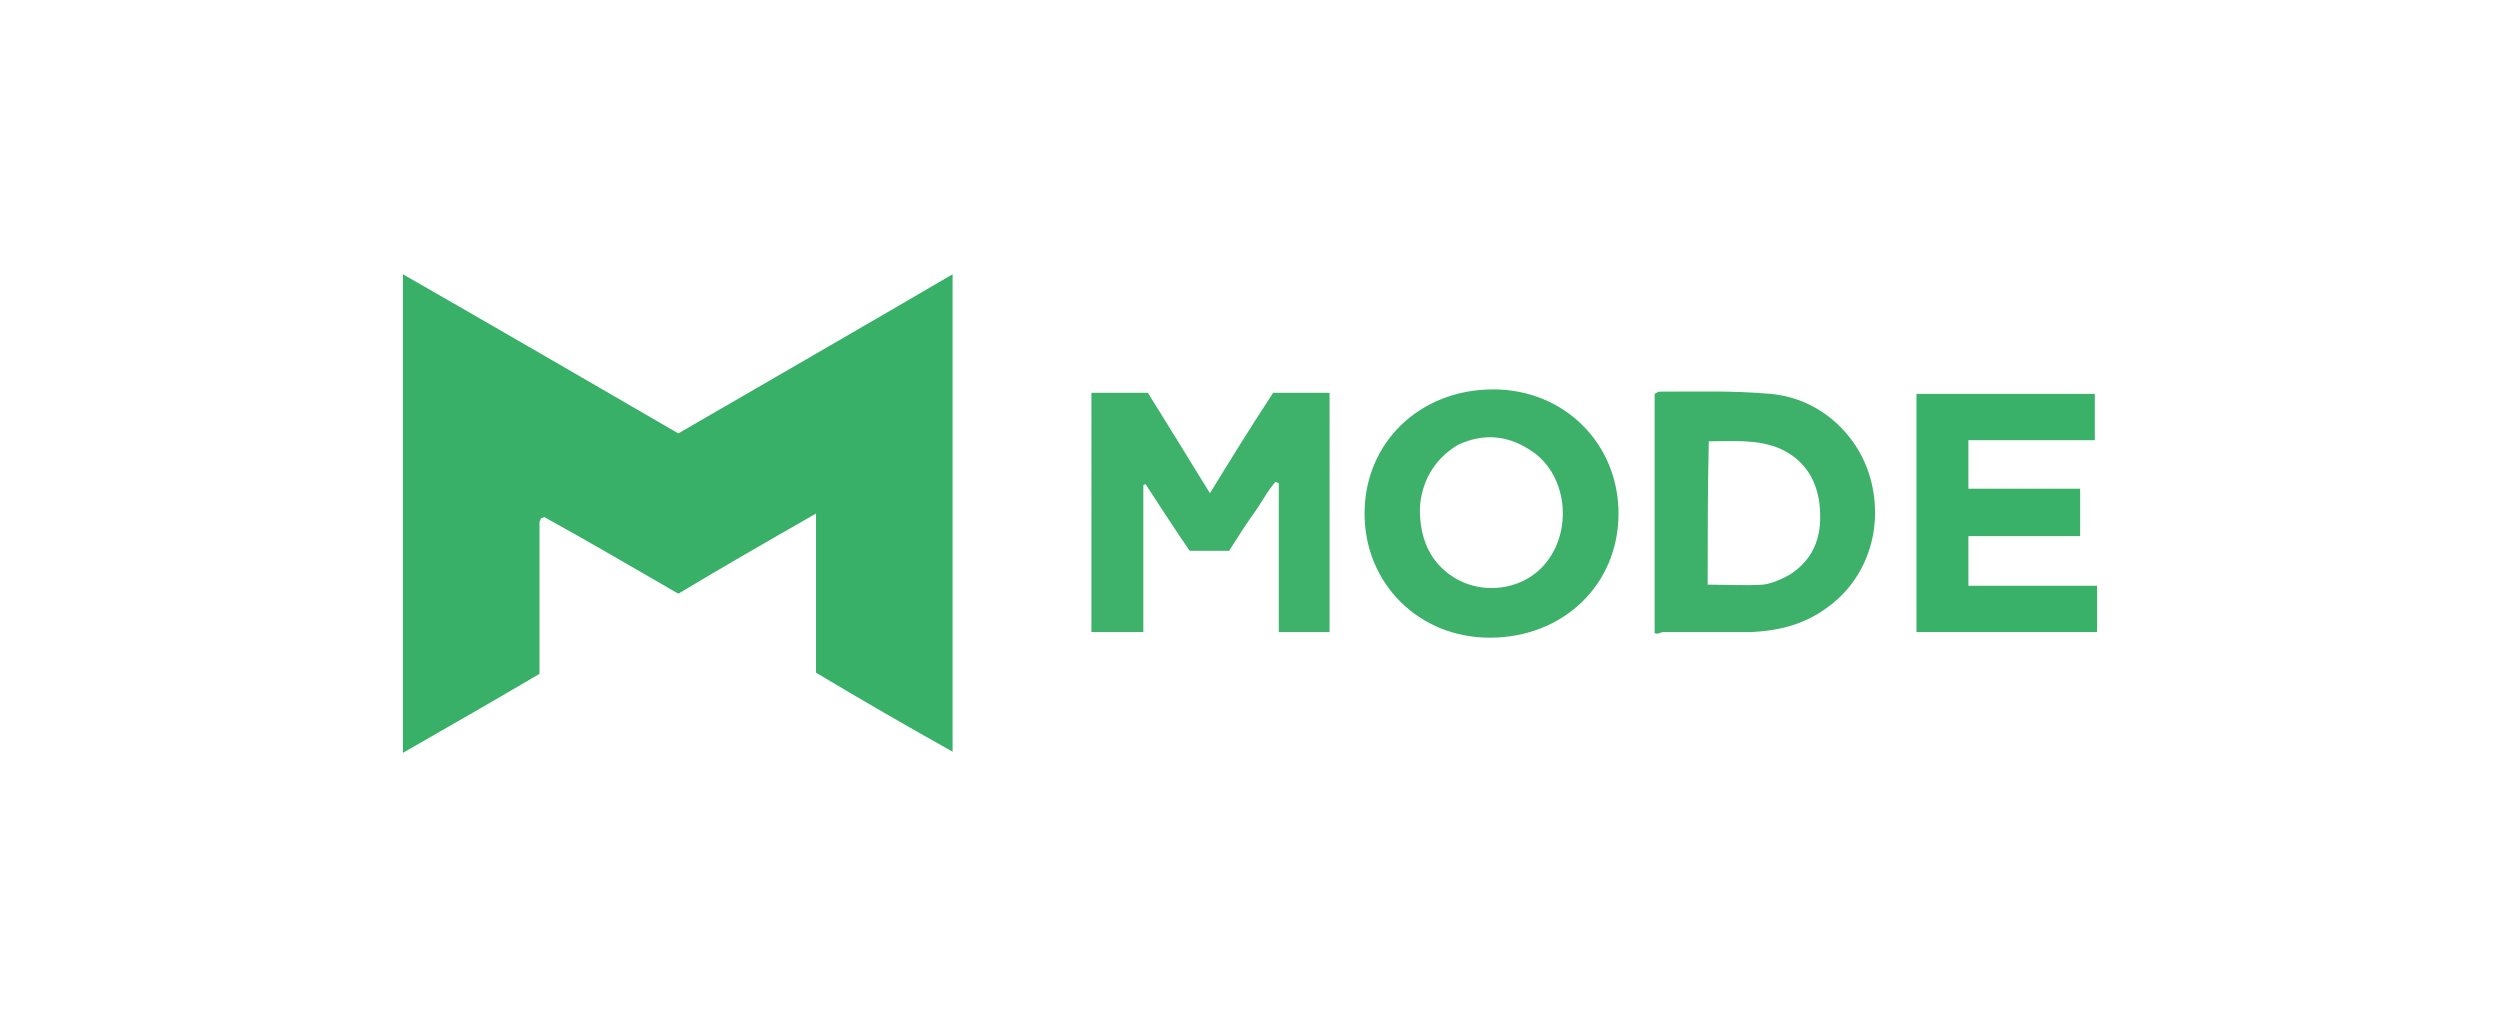
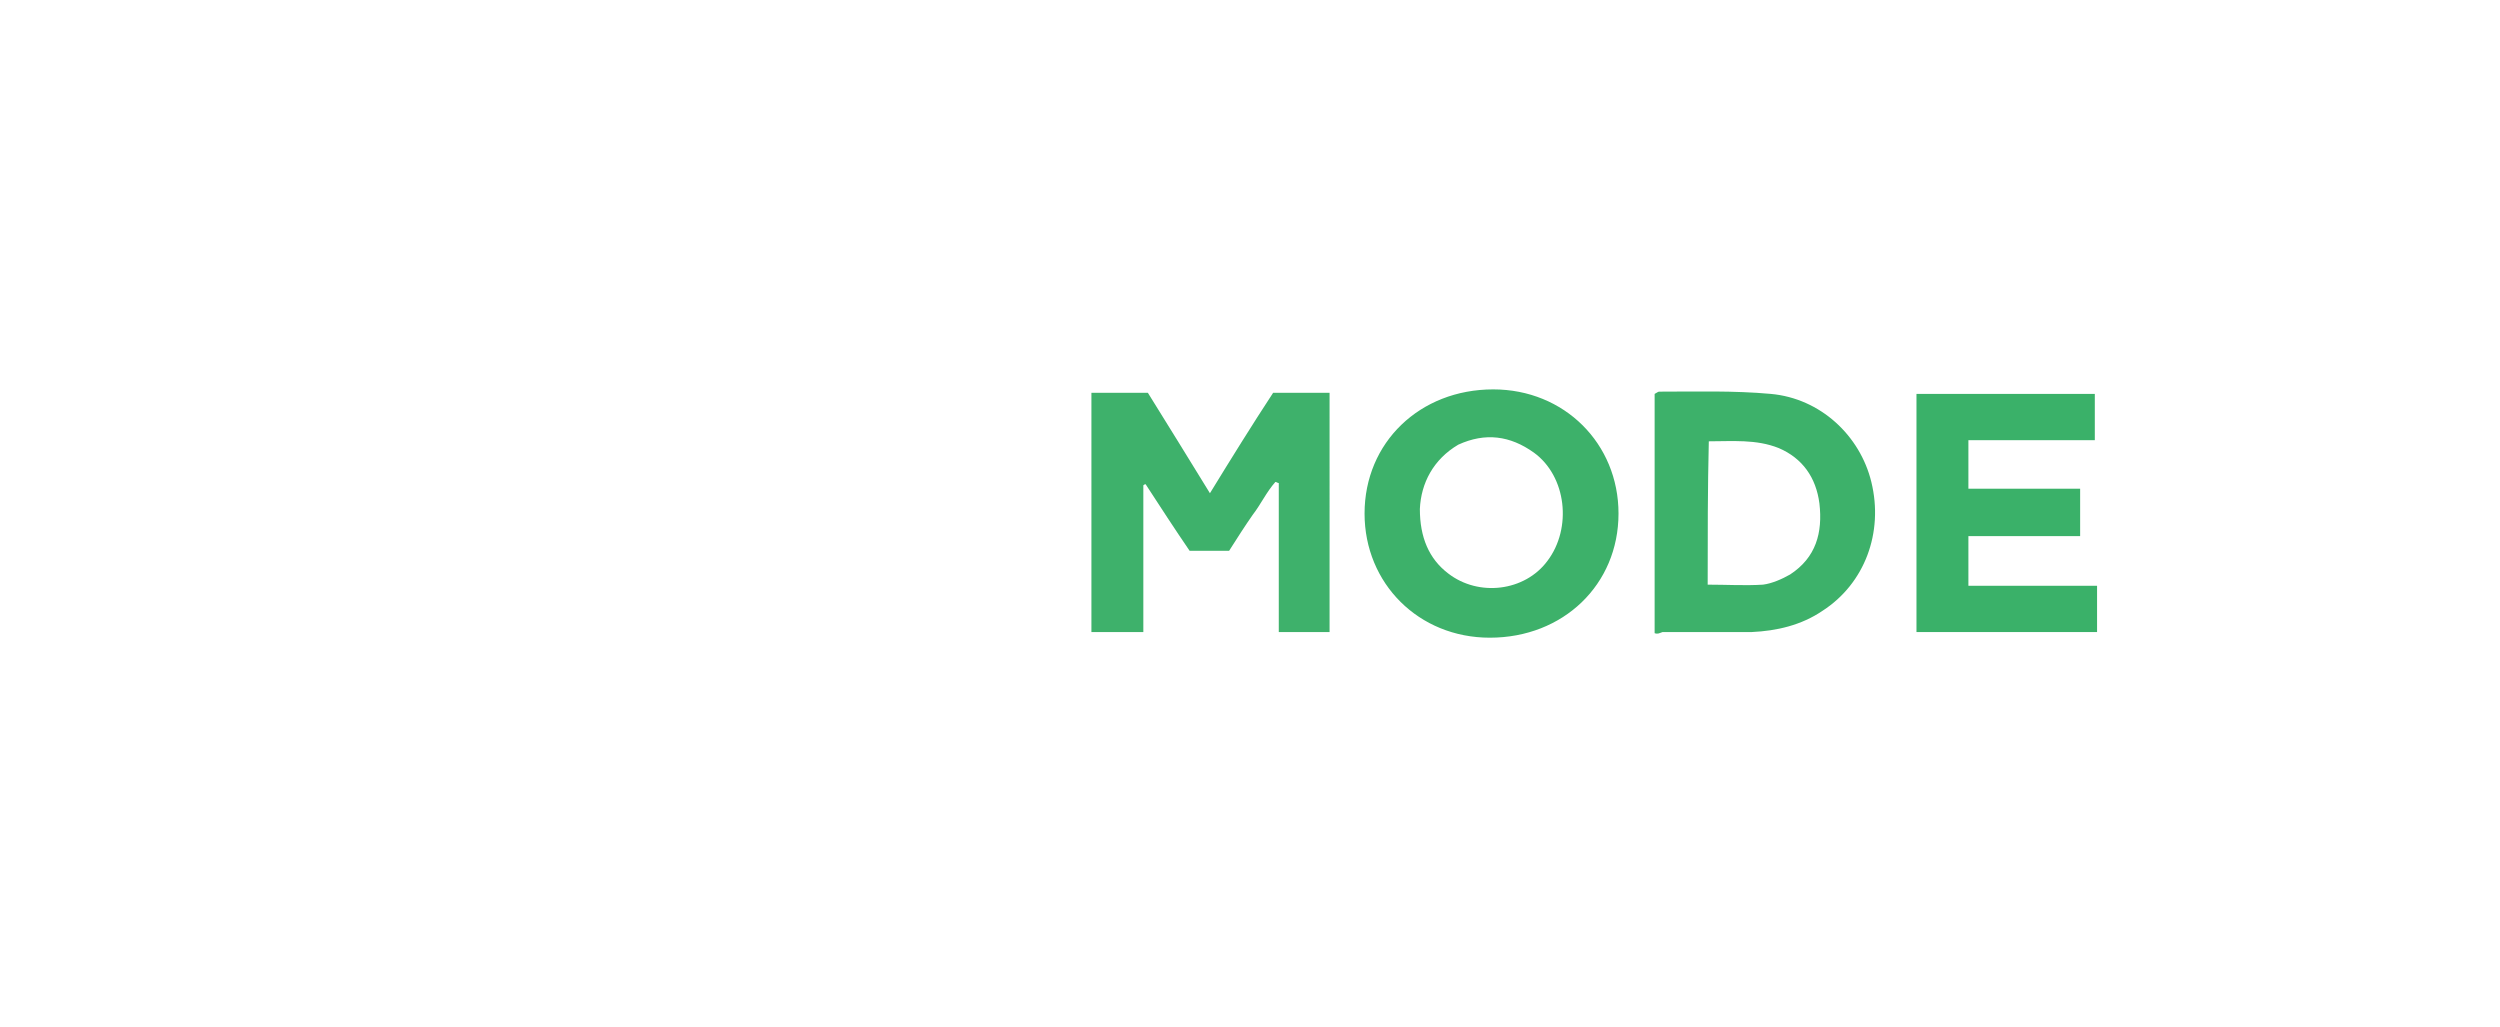
<svg xmlns="http://www.w3.org/2000/svg" xml:space="preserve" viewBox="0 0 221.5 91">
-   <path fill="#38B068" d="M35.7 66.7V24.3C43.9 29 52 33.7 60.1 38.4c8.1-4.7 16.1-9.3 24.3-14.1v42.3c-4.1-2.3-8.1-4.6-12.1-7V45.5c-4.2 2.4-8.2 4.7-12.2 7.1-4-2.3-7.9-4.6-11.9-6.8-.1.1-.2.1-.2.1s-.1 0-.1.1-.1.2-.1.2v13.5c-3.9 2.3-7.9 4.6-12.1 7z" />
  <path fill="#3EB16B" d="M96.7 34.8h5c1.8 2.9 3.6 5.8 5.5 8.9 1.9-3.1 3.7-6 5.6-8.9h5V56h-4.5V42.8c-.1 0-.2-.1-.3-.1-.8.9-1.3 2-2 2.9-.7 1-1.4 2.1-2.1 3.2h-3.5c-1.3-1.9-2.6-3.9-3.9-5.9-.1 0-.2.1-.2.1v13h-4.6V34.8z" />
  <path fill="#3DB16A" d="M120.9 45.5c0-6.3 4.9-11 11.4-11 6.3 0 11.1 4.8 11.1 11 0 6.3-4.9 11-11.4 11-6.3 0-11.1-4.8-11.1-11zm4.9-.4c0 2.5.8 4.4 2.5 5.7 2.7 2.1 6.8 1.6 8.8-1.1 2.2-2.9 1.7-7.5-1.2-9.6-2.1-1.5-4.3-1.8-6.7-.7-2.2 1.3-3.3 3.4-3.4 5.7zM146.6 56.1V34.9c.2-.1.3-.2.4-.2 3.3 0 6.6-.1 9.9.2 4.4.4 7.9 3.7 8.9 7.8 1.1 4.5-.6 9-4.3 11.4-1.9 1.3-4.1 1.8-6.3 1.9h-7.9c-.3.1-.4.2-.7.1zm4.7-4.3c1.7 0 3.3.1 4.9 0 .8-.1 1.7-.5 2.4-.9 2.3-1.5 2.9-3.7 2.6-6.3-.3-2.3-1.5-4-3.6-4.9-2-.8-4.1-.6-6.2-.6-.1 4.1-.1 8.4-.1 12.7z" />
  <path fill="#3AB169" d="M184.3 43.3v4.2h-9.9v4.4h11.4V56h-16V34.9h15.8V39h-11.2v4.3h9.9z" />
</svg>